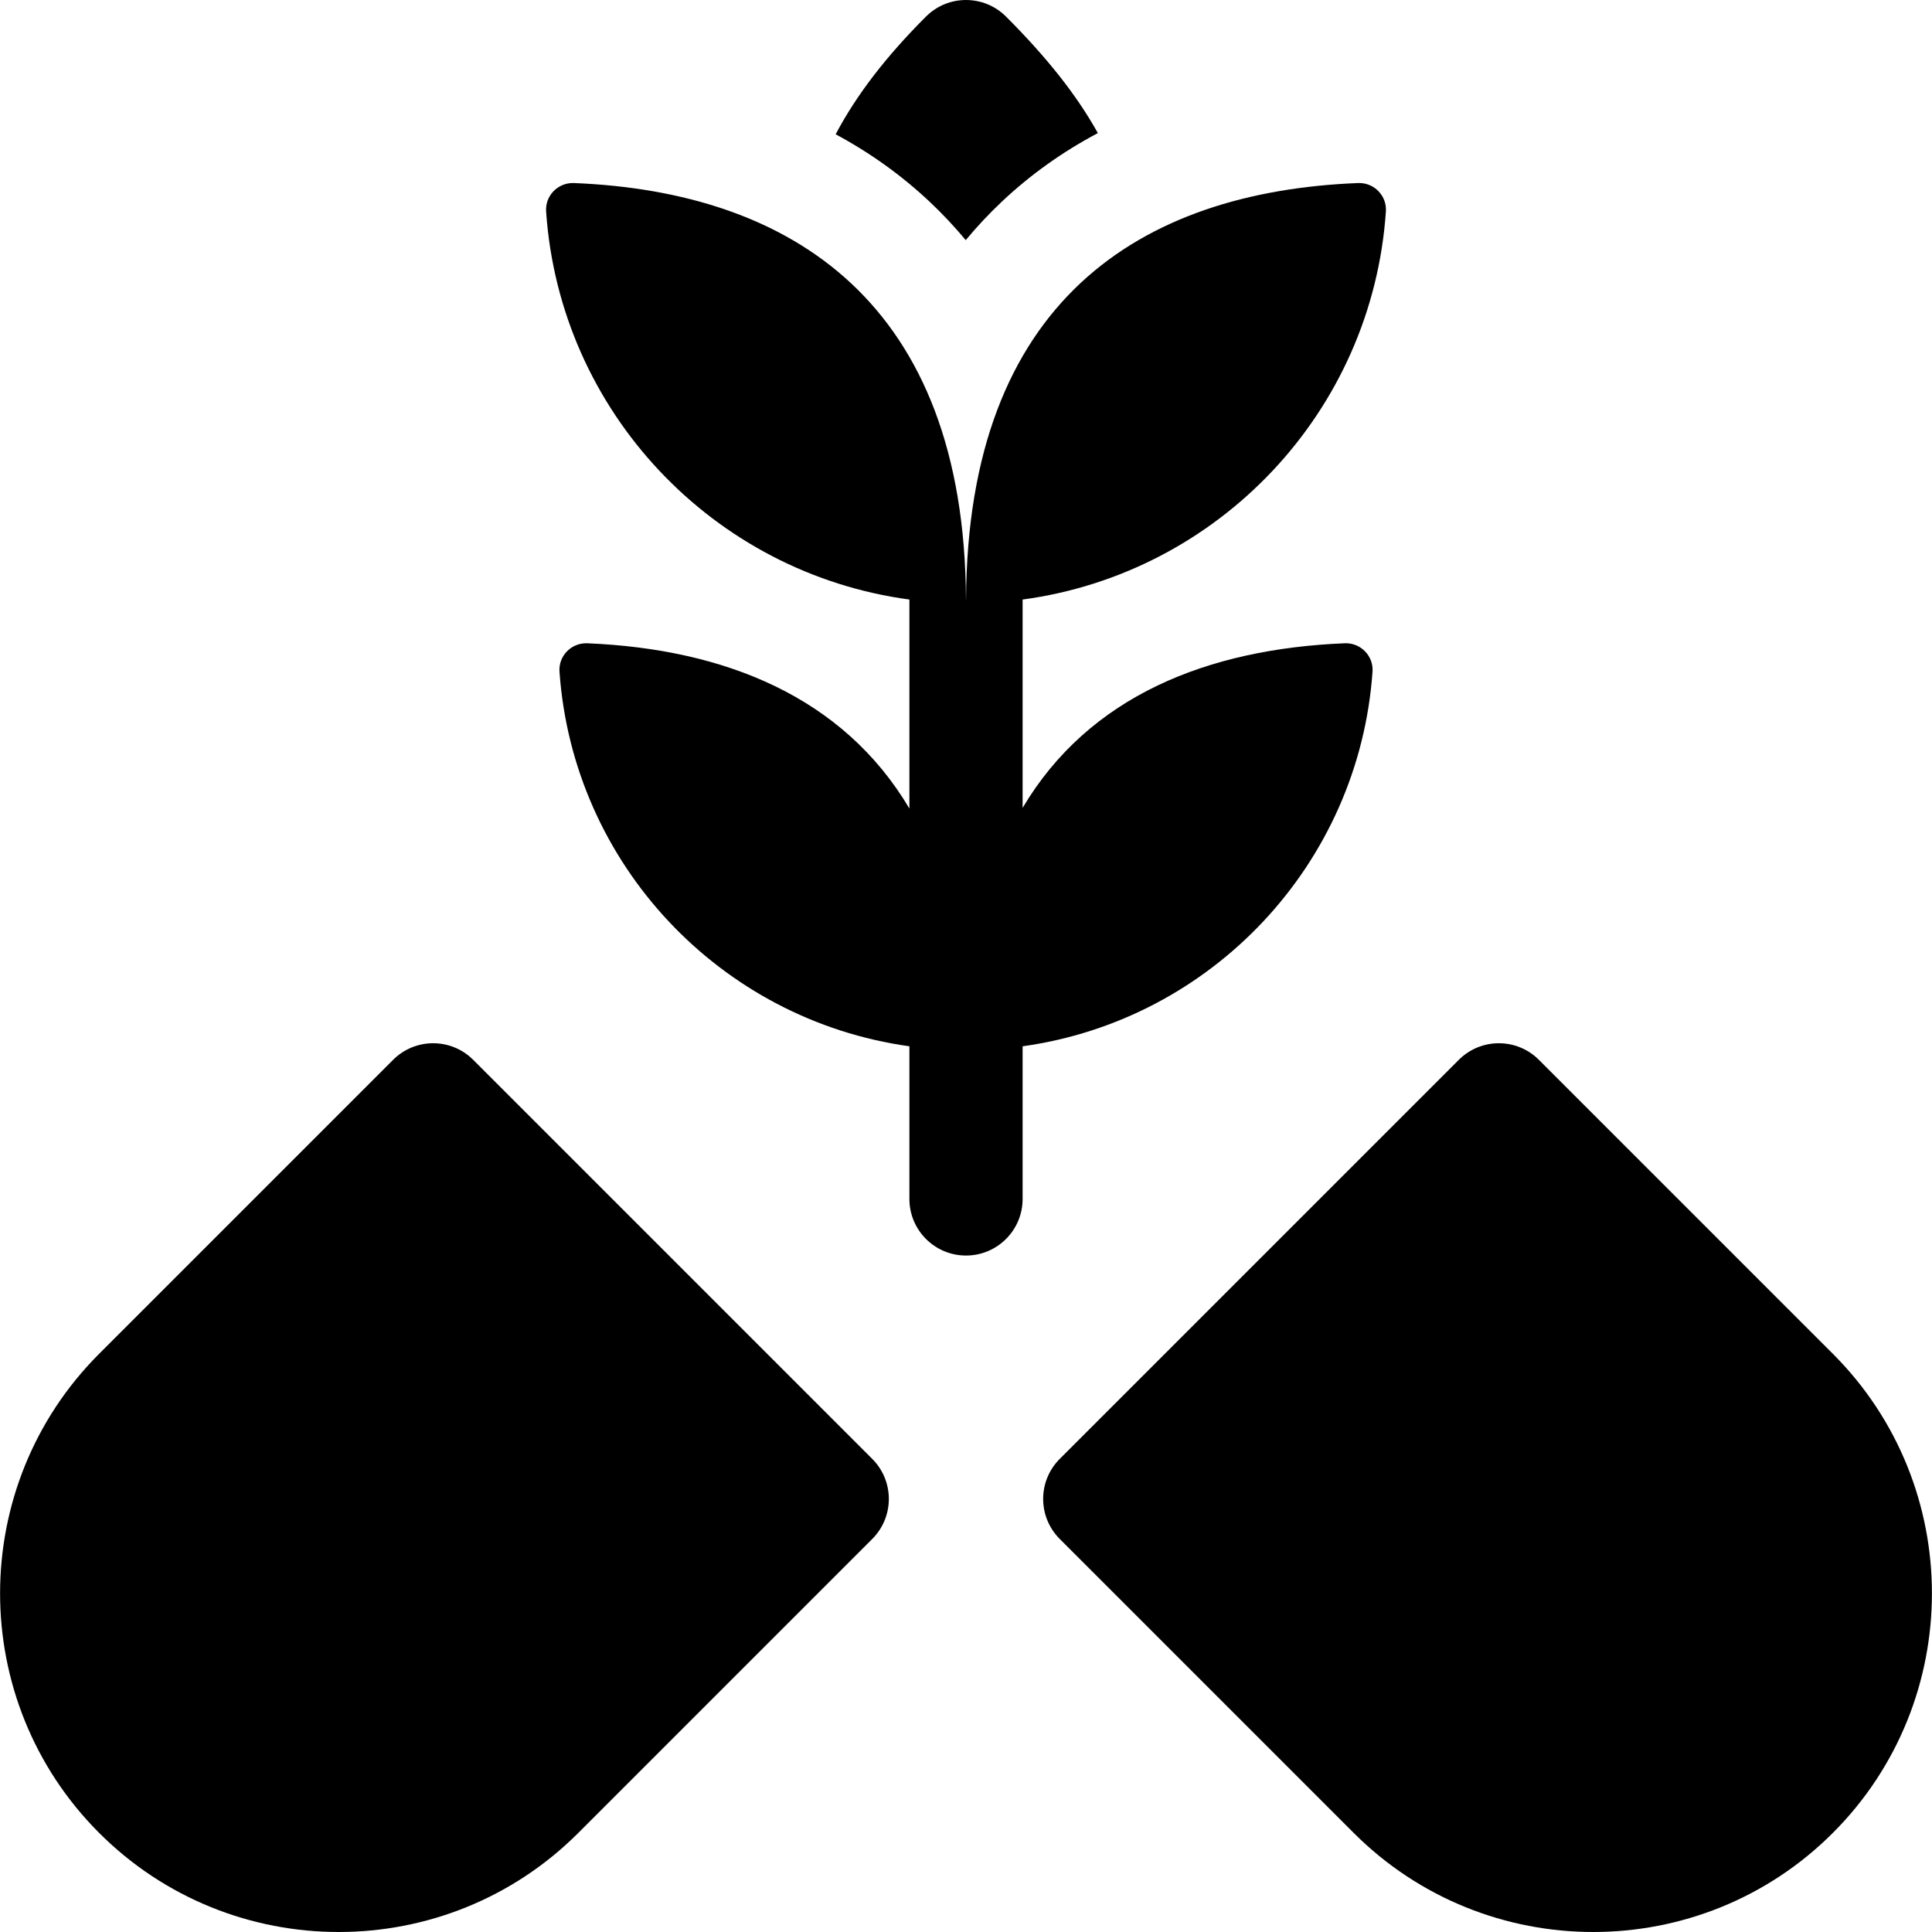
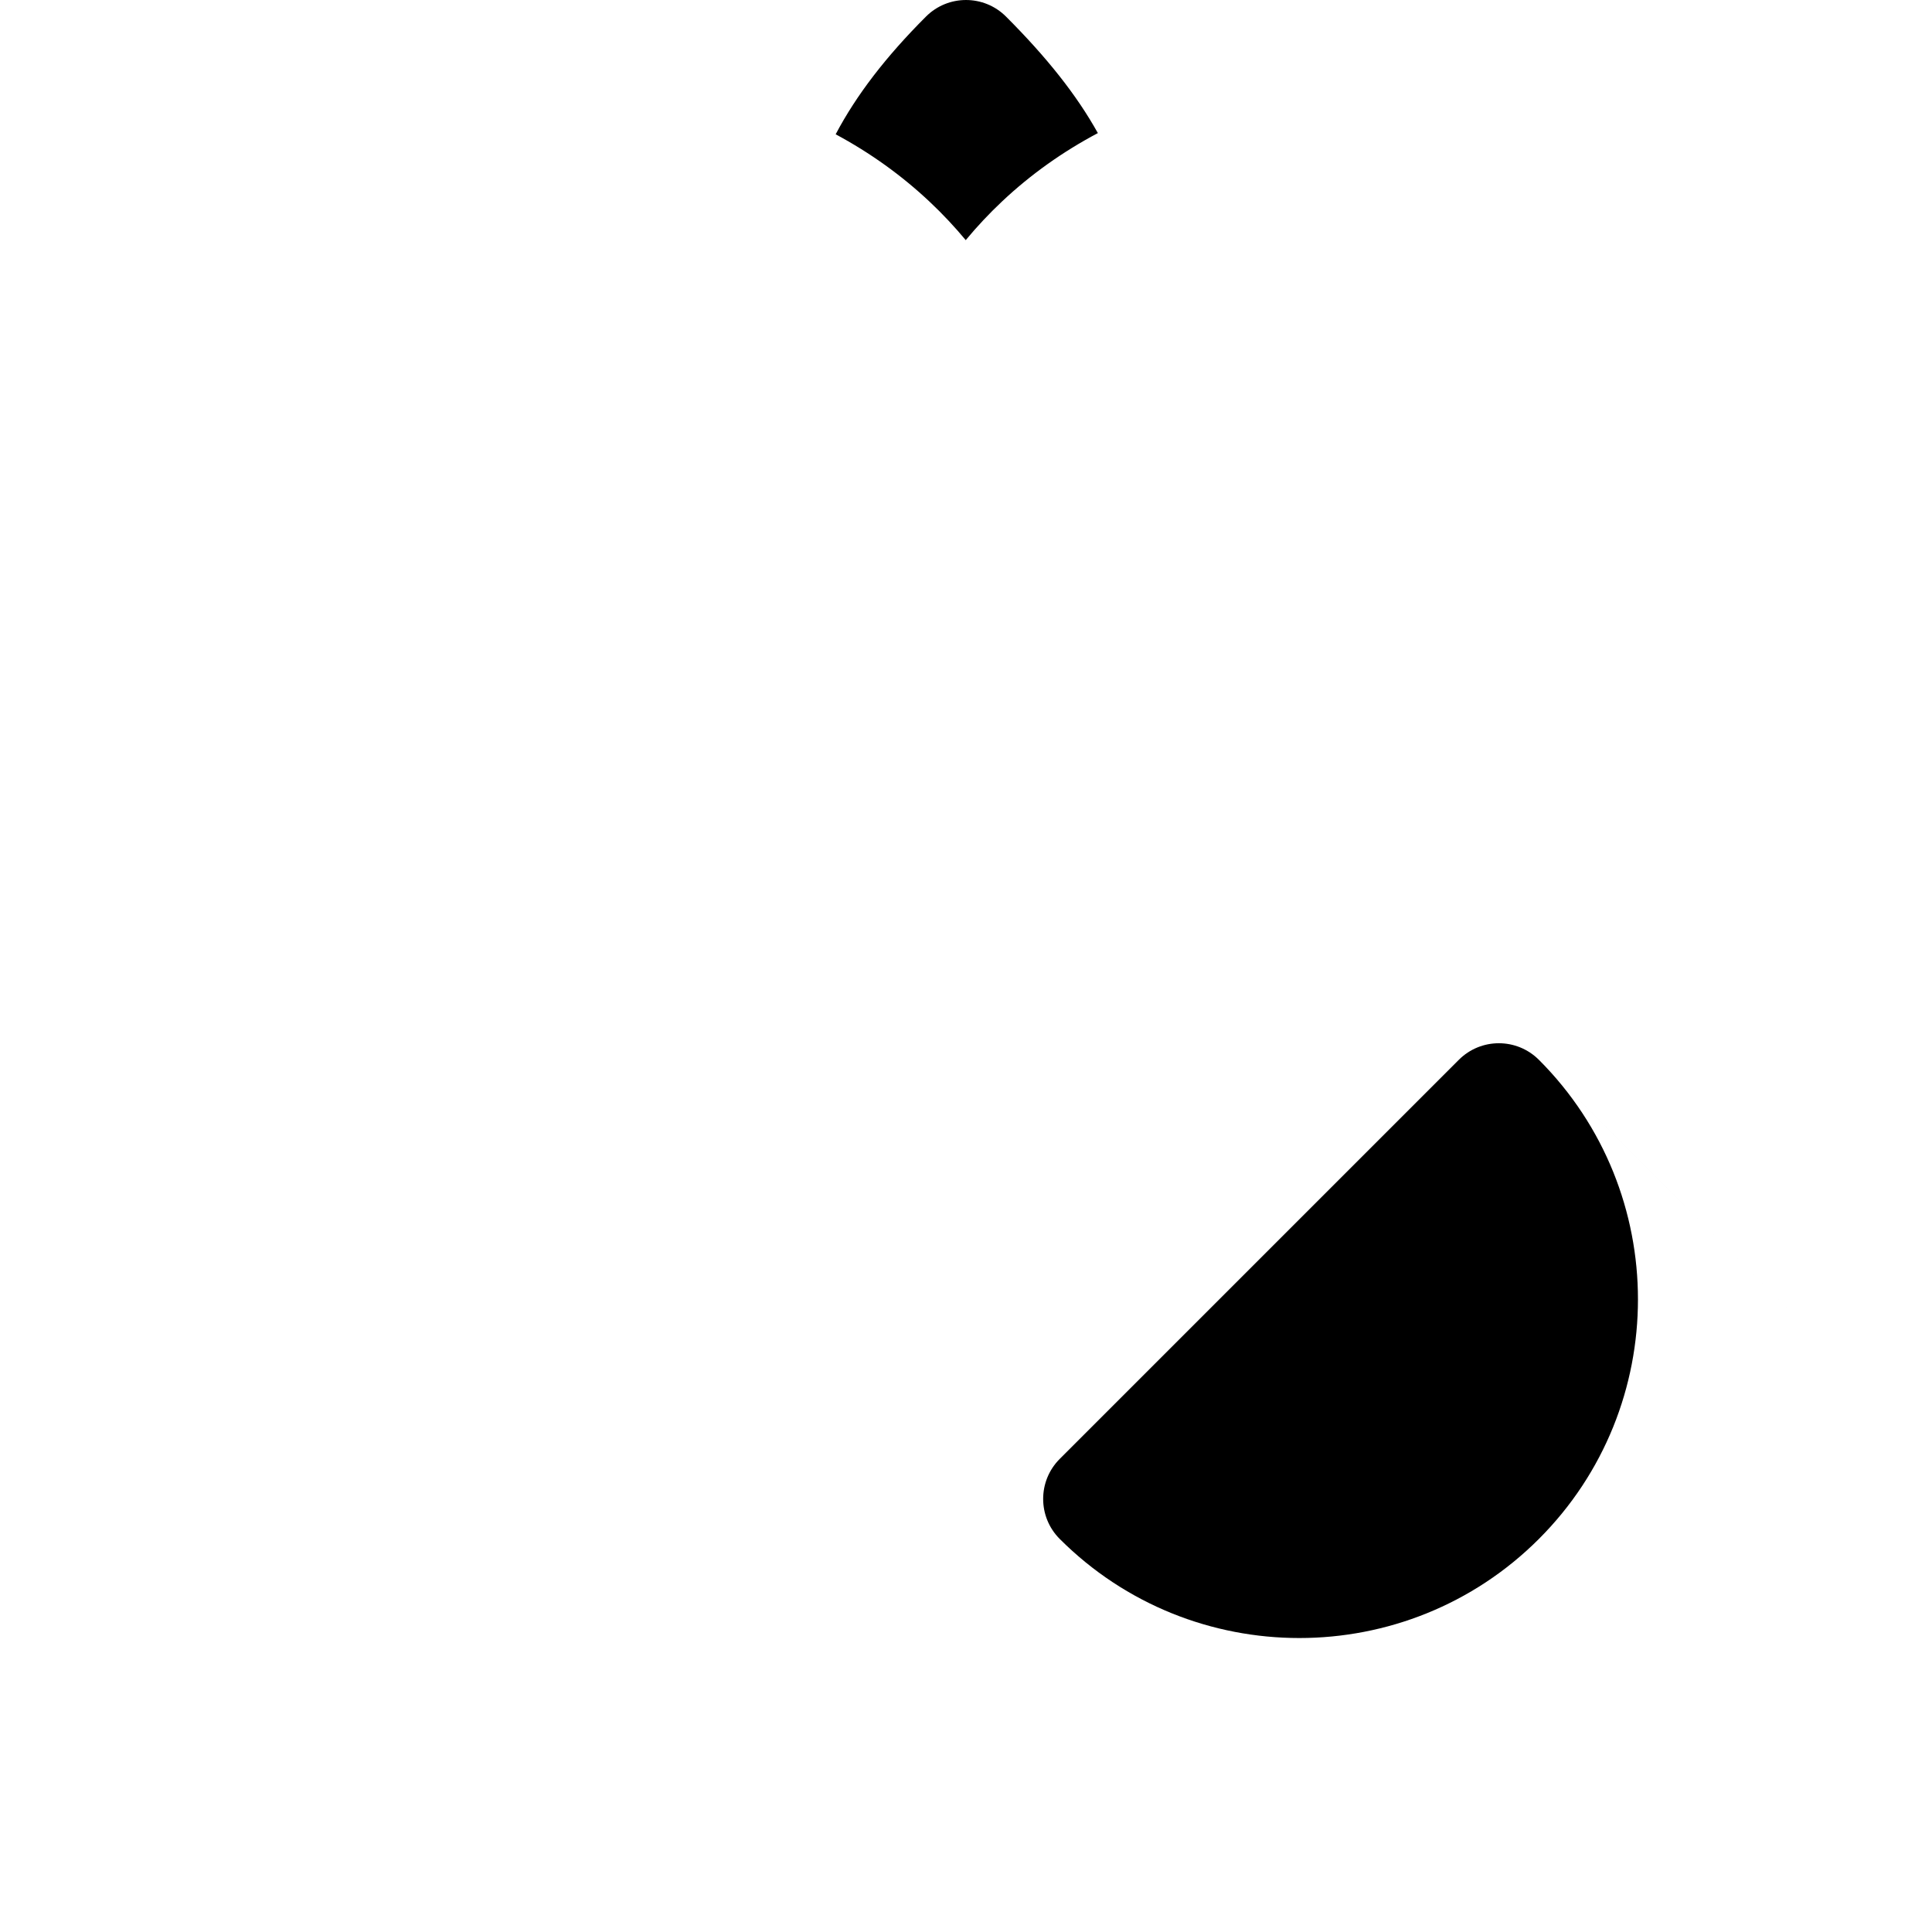
<svg xmlns="http://www.w3.org/2000/svg" id="Layer_1" height="512" viewBox="0 0 511.958 511.958" width="512">
  <g>
-     <path d="m485.683 358.736-77.898-77.897c-5.857-5.857-15.355-5.857-21.213 0l-105.754 105.754c-5.858 5.857-5.858 15.355 0 21.213l77.897 77.898c17.502 17.503 40.492 26.254 63.483 26.254 22.99 0 45.981-8.752 63.484-26.255 35.006-35.005 35.006-91.962.001-126.967z" />
-     <path d="m125.385 280.839c-5.857-5.857-15.355-5.857-21.213 0l-77.897 77.897c-35.005 35.005-35.005 91.962 0 126.968 17.502 17.503 40.493 26.254 63.483 26.254s45.981-8.751 63.483-26.254l77.897-77.898c5.858-5.857 5.858-15.355 0-21.213z" />
-     <path d="m363.702 177.98c.287-4.092-3.009-7.528-7.072-7.528-.099 0-.198.002-.297.006-36.371 1.496-67.771 13.995-85.353 43.621v-55.2h-.061c52.042-6.969 92.724-49.82 96.326-102.854.278-4.096-3.015-7.527-7.083-7.528-.096 0-.192.002-.288.006-57.79 2.296-103.501 31.411-103.886 110.376h-.018c-.387-78.587-46.095-108.047-103.882-110.374-.098-.004-.195-.006-.292-.006-4.068 0-7.361 3.431-7.082 7.527 3.604 53.034 44.285 95.884 96.326 102.853h-.059v55.372c-17.581-29.627-48.98-42.275-85.35-43.791-.101-.004-.202-.006-.301-.006-4.063 0-7.359 3.435-7.072 7.528 3.587 51.058 42.668 92.317 92.723 99.273v40.449c0 8.284 6.716 15 15 15 8.284 0 15-6.716 15-15v-40.449c50.053-6.957 89.135-48.217 92.721-99.275z" />
+     <path d="m485.683 358.736-77.898-77.897c-5.857-5.857-15.355-5.857-21.213 0l-105.754 105.754c-5.858 5.857-5.858 15.355 0 21.213c17.502 17.503 40.492 26.254 63.483 26.254 22.99 0 45.981-8.752 63.484-26.255 35.006-35.005 35.006-91.962.001-126.967z" />
    <path d="m255.909 63.632c3.011-3.636 6.249-7.083 9.71-10.335 7.534-7.079 15.982-13.089 25.302-18.03-5.615-10.093-13.537-20.073-24.336-30.872-5.856-5.858-15.354-5.857-21.213-.001-10.592 10.591-18.425 20.755-23.928 31.19 9.163 4.924 17.484 10.889 24.922 17.896 3.398 3.199 6.579 6.584 9.543 10.152z" />
  </g>
</svg>